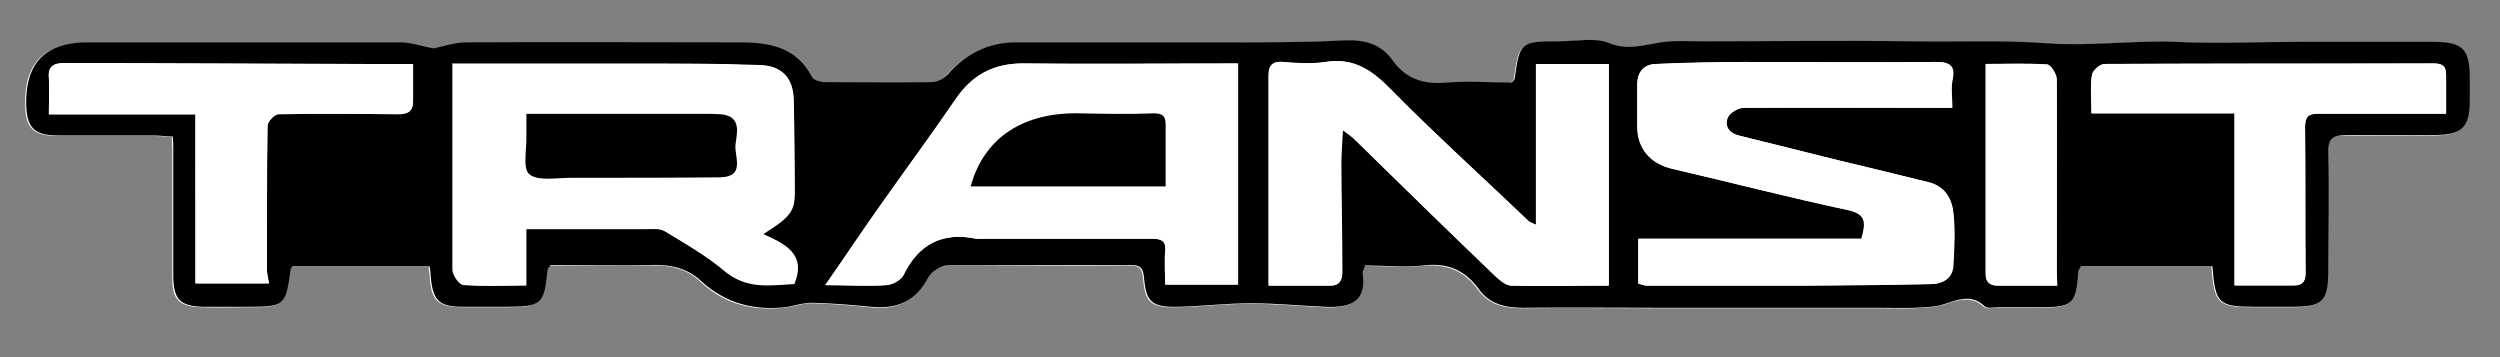
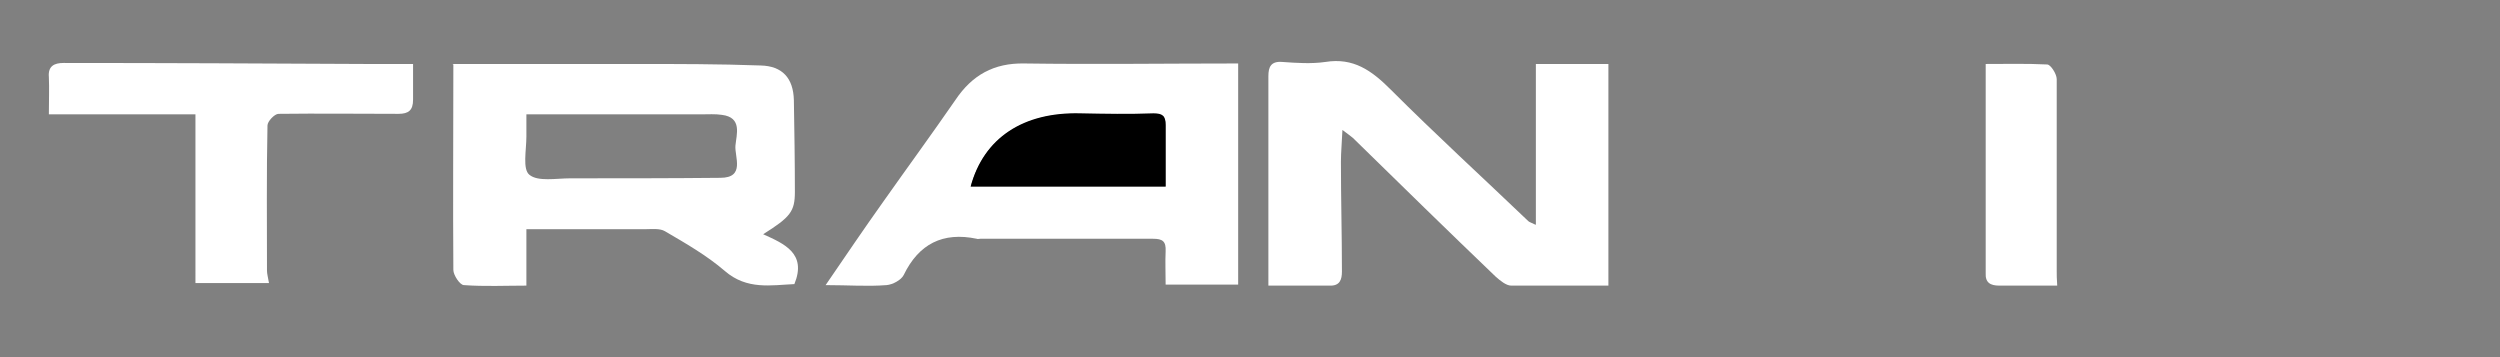
<svg xmlns="http://www.w3.org/2000/svg" version="1.1" viewBox="0 0 496.3 70.9">
  <rect x="0" y="0" width="496.3" height="70.9" fill="#808080" stroke="none" />
  <defs>
    <style>
      .cls-1 {
        fill: #fff;
      }
    </style>
  </defs>
  <g>
    <g id="Layer_1">
      <g>
-         <path class="cls-1" d="M439,52.9c.6,7.5,1.3,8.1,8.5,8.1,2.5,0,5,0,7.5,0,5.8,0,7-1.2,7-7,0-7.8.1-15.7,0-23.5,0-2.9.9-3.7,3.7-3.6,5.8.2,11.6,0,17.4,0,5.4,0,6.9-1.5,7-6.8,0-1.5,0-2.9,0-4.4,0-6-1.4-7.3-7.5-7.3-8.5,0-17.1,0-25.6,0-8.5,0-17.1.3-25.6,0-8.4-.4-16.8.9-25.2.3-9-.7-18-.2-27-.4-13.8-.3-27.6,0-41.4,0-2.7,0-5.5-.2-8.2.2-3.5.5-6.7,1.7-10.5.1-2.8-1.2-6.5-.3-9.8-.3-7.6,0-7.7.1-8.8,7.4,0,.2-.3.4-.6.8-4.2,0-8.7-.3-13.1,0-4.5.4-8-.8-10.6-4.5-2.3-3.2-5.5-4-9.3-3.9-7.8.3-15.6.3-23.3.4-14,0-28,0-42,0-5.5,0-9.8,2.2-13.5,6.2-.8.9-2.2,1.7-3.3,1.7-7.1.1-14.1,0-21.2,0-.9,0-2.3-.4-2.6-1-3.1-6-8.5-6.9-14.5-6.9-18,0-36,0-54,0-2.3,0-4.7.9-6.6,1.2-2.4-.5-4.5-1.2-6.6-1.2-20.7,0-41.5,0-62.2,0q-12.4,0-12.1,12.2c0,4.7,1.6,6.3,6.4,6.3,6.4,0,12.8,0,19.1,0,1.2,0,2.4.1,3.6.2,0,1.1.1,1.7.1,2.4,0,8.5,0,17,0,25.5,0,4.4,1.3,5.7,5.7,5.9,3,.1,5.9,0,8.9,0,7.6,0,7.7-.1,8.7-7.5,0-.2.3-.3.4-.5h27.2c0,.8.2,1.3.2,1.9.3,4.8,1.6,6,6.3,6.1,2.8,0,5.7,0,8.5,0,7.2,0,7.7-.4,8.4-7.4,0-.2.2-.4.6-.9,6.5,0,13.2.2,19.9,0,3.8-.1,7.2.5,10,3.2,4.9,4.6,10.8,6,17.3,5.1,1.6-.2,3.1-.8,4.6-.8,4,.1,7.9.4,11.8.8,5.1.6,8.8-1,11.3-5.7.7-1.2,2.6-2.5,3.9-2.5,12.1-.2,24.2,0,36.2-.1,1.8,0,2.6.3,2.8,2.4.4,5,1.5,6,6.7,5.9,4.9-.1,9.7-.7,14.6-.7,4.9,0,9.7.5,14.6.7,5.5.3,8.3-1.3,7.5-6.7,0-.4.3-.8.5-1.5,3.9,0,7.8.3,11.6,0,4.7-.5,8.2.9,10.9,4.6,2.2,3.1,5.3,3.8,9,3.8,8.8-.1,17.6,0,26.4,0,14.5,0,28.9,0,43.4,0,4,0,8,.2,11.9-.3,3.3-.4,6.5-3,9.8,0,.5.5,1.8.2,2.7.2,2.6,0,5.2,0,7.9,0,7.1,0,7.6-.5,8-7.3,0-.2.2-.4.5-.8h25.9Z" />
-         <path d="M439,52.9h-25.9c-.2.4-.4.6-.5.8-.5,6.8-1,7.3-8,7.3-2.6,0-5.2,0-7.9,0-.9,0-2.2.3-2.7-.2-3.3-3.1-6.5-.5-9.8,0-3.9.5-8,.3-11.9.3-14.5,0-28.9,0-43.4,0-8.8,0-17.6-.1-26.4,0-3.7,0-6.8-.7-9-3.8-2.7-3.7-6.2-5.2-10.9-4.6-3.8.4-7.7,0-11.6,0-.2.7-.5,1.1-.5,1.5.8,5.4-2,7-7.5,6.7-4.9-.2-9.7-.7-14.6-.7-4.9,0-9.7.6-14.6.7-5.1.1-6.3-.9-6.7-5.9-.2-2.1-1-2.4-2.8-2.4-12.1,0-24.2,0-36.2.1-1.3,0-3.3,1.3-3.9,2.5-2.5,4.7-6.2,6.2-11.3,5.7-3.9-.4-7.9-.7-11.8-.8-1.5,0-3.1.5-4.6.8-6.5.9-12.4-.6-17.3-5.1-2.9-2.7-6.2-3.3-10-3.2-6.7.2-13.4,0-19.9,0-.3.5-.6.7-.6.9-.7,7-1.1,7.4-8.4,7.4-2.8,0-5.7,0-8.5,0-4.7,0-5.9-1.3-6.3-6.1,0-.6-.1-1.1-.2-1.9h-27.2c-.2.2-.4.3-.4.5-1,7.4-1.2,7.5-8.7,7.5-3,0-5.9,0-8.9,0-4.4-.2-5.6-1.5-5.7-5.9,0-8.5,0-17,0-25.5,0-.7,0-1.3-.1-2.4-1.2,0-2.4-.2-3.6-.2-6.4,0-12.8,0-19.1,0-4.9,0-6.3-1.6-6.4-6.3q-.2-12.2,12.1-12.2c20.7,0,41.5,0,62.2,0,2.1,0,4.2.8,6.6,1.2,1.9-.4,4.2-1.2,6.6-1.2,18-.1,36,0,54,0,6,0,11.4.9,14.5,6.9.3.6,1.7,1,2.6,1,7.1,0,14.1.1,21.2,0,1.1,0,2.5-.8,3.3-1.7,3.6-4,7.9-6.2,13.5-6.2,14,0,28,0,42,0,7.8,0,15.6,0,23.3-.4,3.8-.1,7,.7,9.3,3.9,2.6,3.7,6.1,4.9,10.6,4.5,4.4-.4,8.9,0,13.1,0,.4-.5.6-.6.6-.8,1-7.3,1.2-7.4,8.8-7.4,3.3,0,7-.8,9.8.3,3.8,1.6,7,.4,10.5-.1,2.7-.4,5.5-.2,8.2-.2,13.8,0,27.6-.2,41.4,0,9,.2,18-.3,27,.4,8.5.6,16.8-.6,25.2-.3,8.5.4,17.1,0,25.6,0,8.5,0,17.1,0,25.6,0,6.1,0,7.5,1.3,7.5,7.3,0,1.5,0,2.9,0,4.4,0,5.3-1.6,6.8-7,6.8-5.8,0-11.6.1-17.4,0-2.8,0-3.8.7-3.7,3.6.2,7.8,0,15.6,0,23.5,0,5.9-1.2,7-7,7-2.5,0-5,0-7.5,0-7.3,0-7.9-.6-8.5-8.1ZM89.8,12.7c0,13.9,0,27.4,0,40.8,0,1.1,1.3,3,2.1,3,4.1.3,8.3.1,12.4.1v-11.2c8,0,15.8,0,23.6,0,1.3,0,2.9-.2,3.9.4,4.1,2.5,8.3,4.9,11.9,7.9,4.4,3.7,9.2,2.8,13.8,2.6,2.5-6.1-2-8-6.2-9.9,5.4-3.5,6.3-4.6,6.3-8.4,0-6.1,0-12.1-.2-18.2-.1-4.4-2.3-6.8-6.6-6.9-8.3-.3-16.5-.3-24.8-.3-12,0-24,0-36.4,0ZM245.8,12.6c-14.3,0-28.5.1-42.6,0-6.1,0-10.3,2.3-13.6,7.2-4.7,6.9-9.6,13.5-14.4,20.3-3.7,5.2-7.2,10.5-11.4,16.5,4.5,0,8.3.2,12.1,0,1.2,0,2.9-1,3.4-2,3-6.2,7.8-8.6,14.5-7.2.2,0,.5,0,.7,0,11.4,0,22.9,0,34.3,0,1.9,0,2.7.6,2.5,2.5-.2,2.1,0,4.2,0,6.6h14.4V12.6ZM304.9,44.6c-.8-.4-1.2-.5-1.4-.7-9.1-8.7-18.5-17.1-27.3-26.1-3.7-3.8-7.3-6.4-13-5.5-2.8.5-5.7.3-8.5,0-2.3-.2-2.8,1-2.8,2.8,0,13.8,0,27.5,0,41.6,4.2,0,8.1,0,12.1,0,2.1,0,2.5-1.2,2.5-2.8,0-7.3-.2-14.5-.2-21.8,0-1.9.2-3.8.3-6.3,1.1.8,1.7,1.2,2.1,1.6,9.4,9.2,18.8,18.4,28.3,27.5.8.8,2,1.8,3.1,1.8,6.4.2,12.8,0,19.3,0V12.7h-14.4v31.8ZM387.5,21.4c0-2-.3-3.7,0-5.3.6-3.1-.4-3.9-3.5-3.8-12.6.2-25.2,0-37.8,0-5.8,0-11.6.1-17.4.4-2.3,0-3.7,1.4-3.8,3.9,0,2.8,0,5.6,0,8.5,0,4.4,2.6,7.4,6.9,8.4,11.6,2.7,23.2,5.7,34.9,8.2,3.7.8,3.6,2.5,2.7,5.7h-44.3v8.9c.5.1,1.1.4,1.6.4,10.2,0,20.4,0,30.6,0,8.6,0,17.2-.1,25.8-.3,2.4,0,4.3-1,4.5-3.7.2-3.5.4-7,0-10.5-.3-2.7-1.7-5.2-4.8-6-6-1.5-12-3-18.1-4.4-6.6-1.6-13.1-3.3-19.7-4.9-2-.5-2.8-1.9-2.2-3.5.4-1,2.1-2,3.2-2,13.6-.1,27.3,0,41.3,0ZM9.7,22.7h29.1v33.6h14.6c-.2-1.1-.4-1.8-.4-2.5,0-9.6,0-19.2.1-28.8,0-.8,1.4-2.3,2.2-2.3,7.9-.2,15.9-.1,23.8,0,2,0,3-.7,2.9-2.8,0-2.3,0-4.7,0-7.1-3.5,0-6.6,0-9.6,0-19.9,0-39.9-.1-59.8-.2-1.8,0-3.1.5-2.9,2.8.2,2.2,0,4.5,0,7.4ZM485.6,22.5c0-2.7,0-5.2,0-7.6,0-1.8-.7-2.3-2.5-2.3-21.8,0-43.5,0-65.3.1-.9,0-2.4,1.3-2.5,2.2-.4,2.3-.1,4.7-.1,7.6h28.4v34.2c4.2,0,7.9,0,11.7,0,1.6,0,2.4-.6,2.4-2.4-.1-9.7,0-19.4-.1-29.1,0-2,.7-2.6,2.5-2.6,8.3,0,16.6,0,25.5,0ZM408.4,56.7c0-1.4-.1-2.1-.1-2.9,0-12.7.1-25.4,0-38.1,0-1-1.2-2.8-1.9-2.9-4-.3-8.1-.1-12.2-.1,0,14.2,0,27.9,0,41.5,0,2,1,2.6,2.7,2.5,3.7,0,7.5,0,11.5,0Z" />
        <path class="cls-1" d="M89.8,12.7c12.4,0,24.4,0,36.4,0,8.3,0,16.5,0,24.8.3,4.3.1,6.5,2.5,6.6,6.9.1,6,.2,12.1.2,18.2,0,3.9-.9,5-6.3,8.4,4.2,1.9,8.7,3.8,6.2,9.9-4.6.2-9.4,1.2-13.8-2.6-3.6-3.1-7.8-5.5-11.9-7.9-1-.6-2.6-.4-3.9-.4-7.8,0-15.6,0-23.6,0v11.2c-4.1,0-8.3.2-12.4-.1-.8,0-2.1-2-2.1-3-.1-13.4,0-26.9,0-40.8ZM104.5,22.6c0,1.6,0,3,0,4.5,0,2.7-.8,6.5.6,7.6,1.7,1.4,5.3.7,8.1.7,9.9,0,19.9,0,29.8-.1,5,0,2.8-4.2,3-6.4.2-2.2,1.4-5.6-2.7-6.1-1.3-.2-2.7-.1-4.1-.1-11.3,0-22.7,0-34.7,0Z" />
        <path class="cls-1" d="M245.8,12.6v43.9h-14.4c0-2.4-.1-4.5,0-6.6.1-2-.6-2.5-2.5-2.5-11.4,0-22.9,0-34.3,0-.2,0-.5.1-.7,0-6.7-1.4-11.5,1-14.5,7.2-.5,1-2.2,1.9-3.4,2-3.8.3-7.6,0-12.1,0,4.1-6,7.7-11.3,11.4-16.5,4.8-6.8,9.7-13.5,14.4-20.3,3.3-4.9,7.6-7.3,13.6-7.2,14.1.2,28.3,0,42.6,0ZM231.4,37c0-4.3,0-8.2,0-12.1,0-1.8-.6-2.3-2.4-2.3-4.8,0-9.7,0-14.5,0-11.4-.3-19.2,4.9-21.8,14.5h38.7Z" />
        <path class="cls-1" d="M304.9,44.6V12.7h14.4v44c-6.5,0-12.9,0-19.3,0-1,0-2.2-1-3.1-1.8-9.5-9.1-18.9-18.3-28.3-27.5-.5-.4-1-.8-2.1-1.6-.1,2.5-.3,4.4-.3,6.3,0,7.3.2,14.5.2,21.8,0,1.6-.4,2.9-2.5,2.8-3.9,0-7.9,0-12.1,0,0-14.1,0-27.8,0-41.6,0-1.8.5-3,2.8-2.8,2.8.2,5.7.4,8.5,0,5.6-.9,9.2,1.7,13,5.5,8.9,8.9,18.2,17.4,27.3,26.1.2.2.6.3,1.4.7Z" />
-         <path class="cls-1" d="M387.5,21.4c-14,0-27.7,0-41.3,0-1.1,0-2.8,1-3.2,2-.6,1.6.2,3,2.2,3.5,6.6,1.6,13.2,3.3,19.7,4.9,6,1.5,12,2.9,18.1,4.4,3.1.8,4.5,3.2,4.8,6,.4,3.5.2,7,0,10.5-.1,2.6-2.1,3.6-4.5,3.7-8.6.1-17.2.2-25.8.3-10.2,0-20.4,0-30.6,0-.5,0-1.1-.3-1.6-.4v-8.9h44.3c.9-3.1,1-4.9-2.7-5.7-11.7-2.5-23.3-5.5-34.9-8.2-4.3-1-6.9-4-6.9-8.4,0-2.8,0-5.6,0-8.5,0-2.5,1.4-3.8,3.8-3.9,5.8-.2,11.6-.3,17.4-.4,12.6,0,25.2.1,37.8,0,3.1,0,4.2.7,3.5,3.8-.3,1.6,0,3.4,0,5.3Z" />
        <path class="cls-1" d="M9.7,22.7c0-2.9.1-5.1,0-7.4-.2-2.2,1.1-2.8,2.9-2.8,19.9,0,39.9.1,59.8.2,3.1,0,6.1,0,9.6,0,0,2.5,0,4.8,0,7.1,0,2.1-.9,2.8-2.9,2.8-7.9,0-15.9-.1-23.8,0-.8,0-2.2,1.5-2.2,2.3-.2,9.6-.1,19.2-.1,28.8,0,.7.2,1.3.4,2.5h-14.6V22.7H9.7Z" />
-         <path class="cls-1" d="M485.6,22.5c-8.9,0-17.2,0-25.5,0-1.8,0-2.5.6-2.5,2.6.1,9.7,0,19.4.1,29.1,0,1.9-.8,2.4-2.4,2.4-3.7,0-7.5,0-11.7,0V22.5h-28.4c0-2.9-.2-5.3.1-7.6.1-.9,1.6-2.2,2.5-2.2,21.8-.1,43.5,0,65.3-.1,1.7,0,2.5.5,2.5,2.3,0,2.5,0,4.9,0,7.6Z" />
        <path class="cls-1" d="M408.4,56.7c-4,0-7.8,0-11.5,0-1.8,0-2.8-.6-2.7-2.5,0-13.6,0-27.3,0-41.5,4.2,0,8.2-.1,12.2.1.7,0,1.9,1.9,1.9,2.9,0,12.7,0,25.4,0,38.1,0,.8,0,1.5.1,2.9Z" />
-         <path d="M104.5,22.6c12,0,23.3,0,34.7,0,1.4,0,2.7,0,4.1.1,4.1.5,2.9,4,2.7,6.1-.2,2.3,2,6.3-3,6.4-9.9.1-19.9.1-29.8.1-2.8,0-6.4.7-8.1-.7-1.4-1.1-.5-5-.6-7.6,0-1.4,0-2.8,0-4.5Z" />
        <path d="M231.4,37h-38.7c2.6-9.6,10.4-14.8,21.8-14.5,4.8.1,9.7.2,14.5,0,1.8,0,2.4.5,2.4,2.3,0,3.9,0,7.9,0,12.1Z" />
      </g>
    </g>
  </g>
</svg>